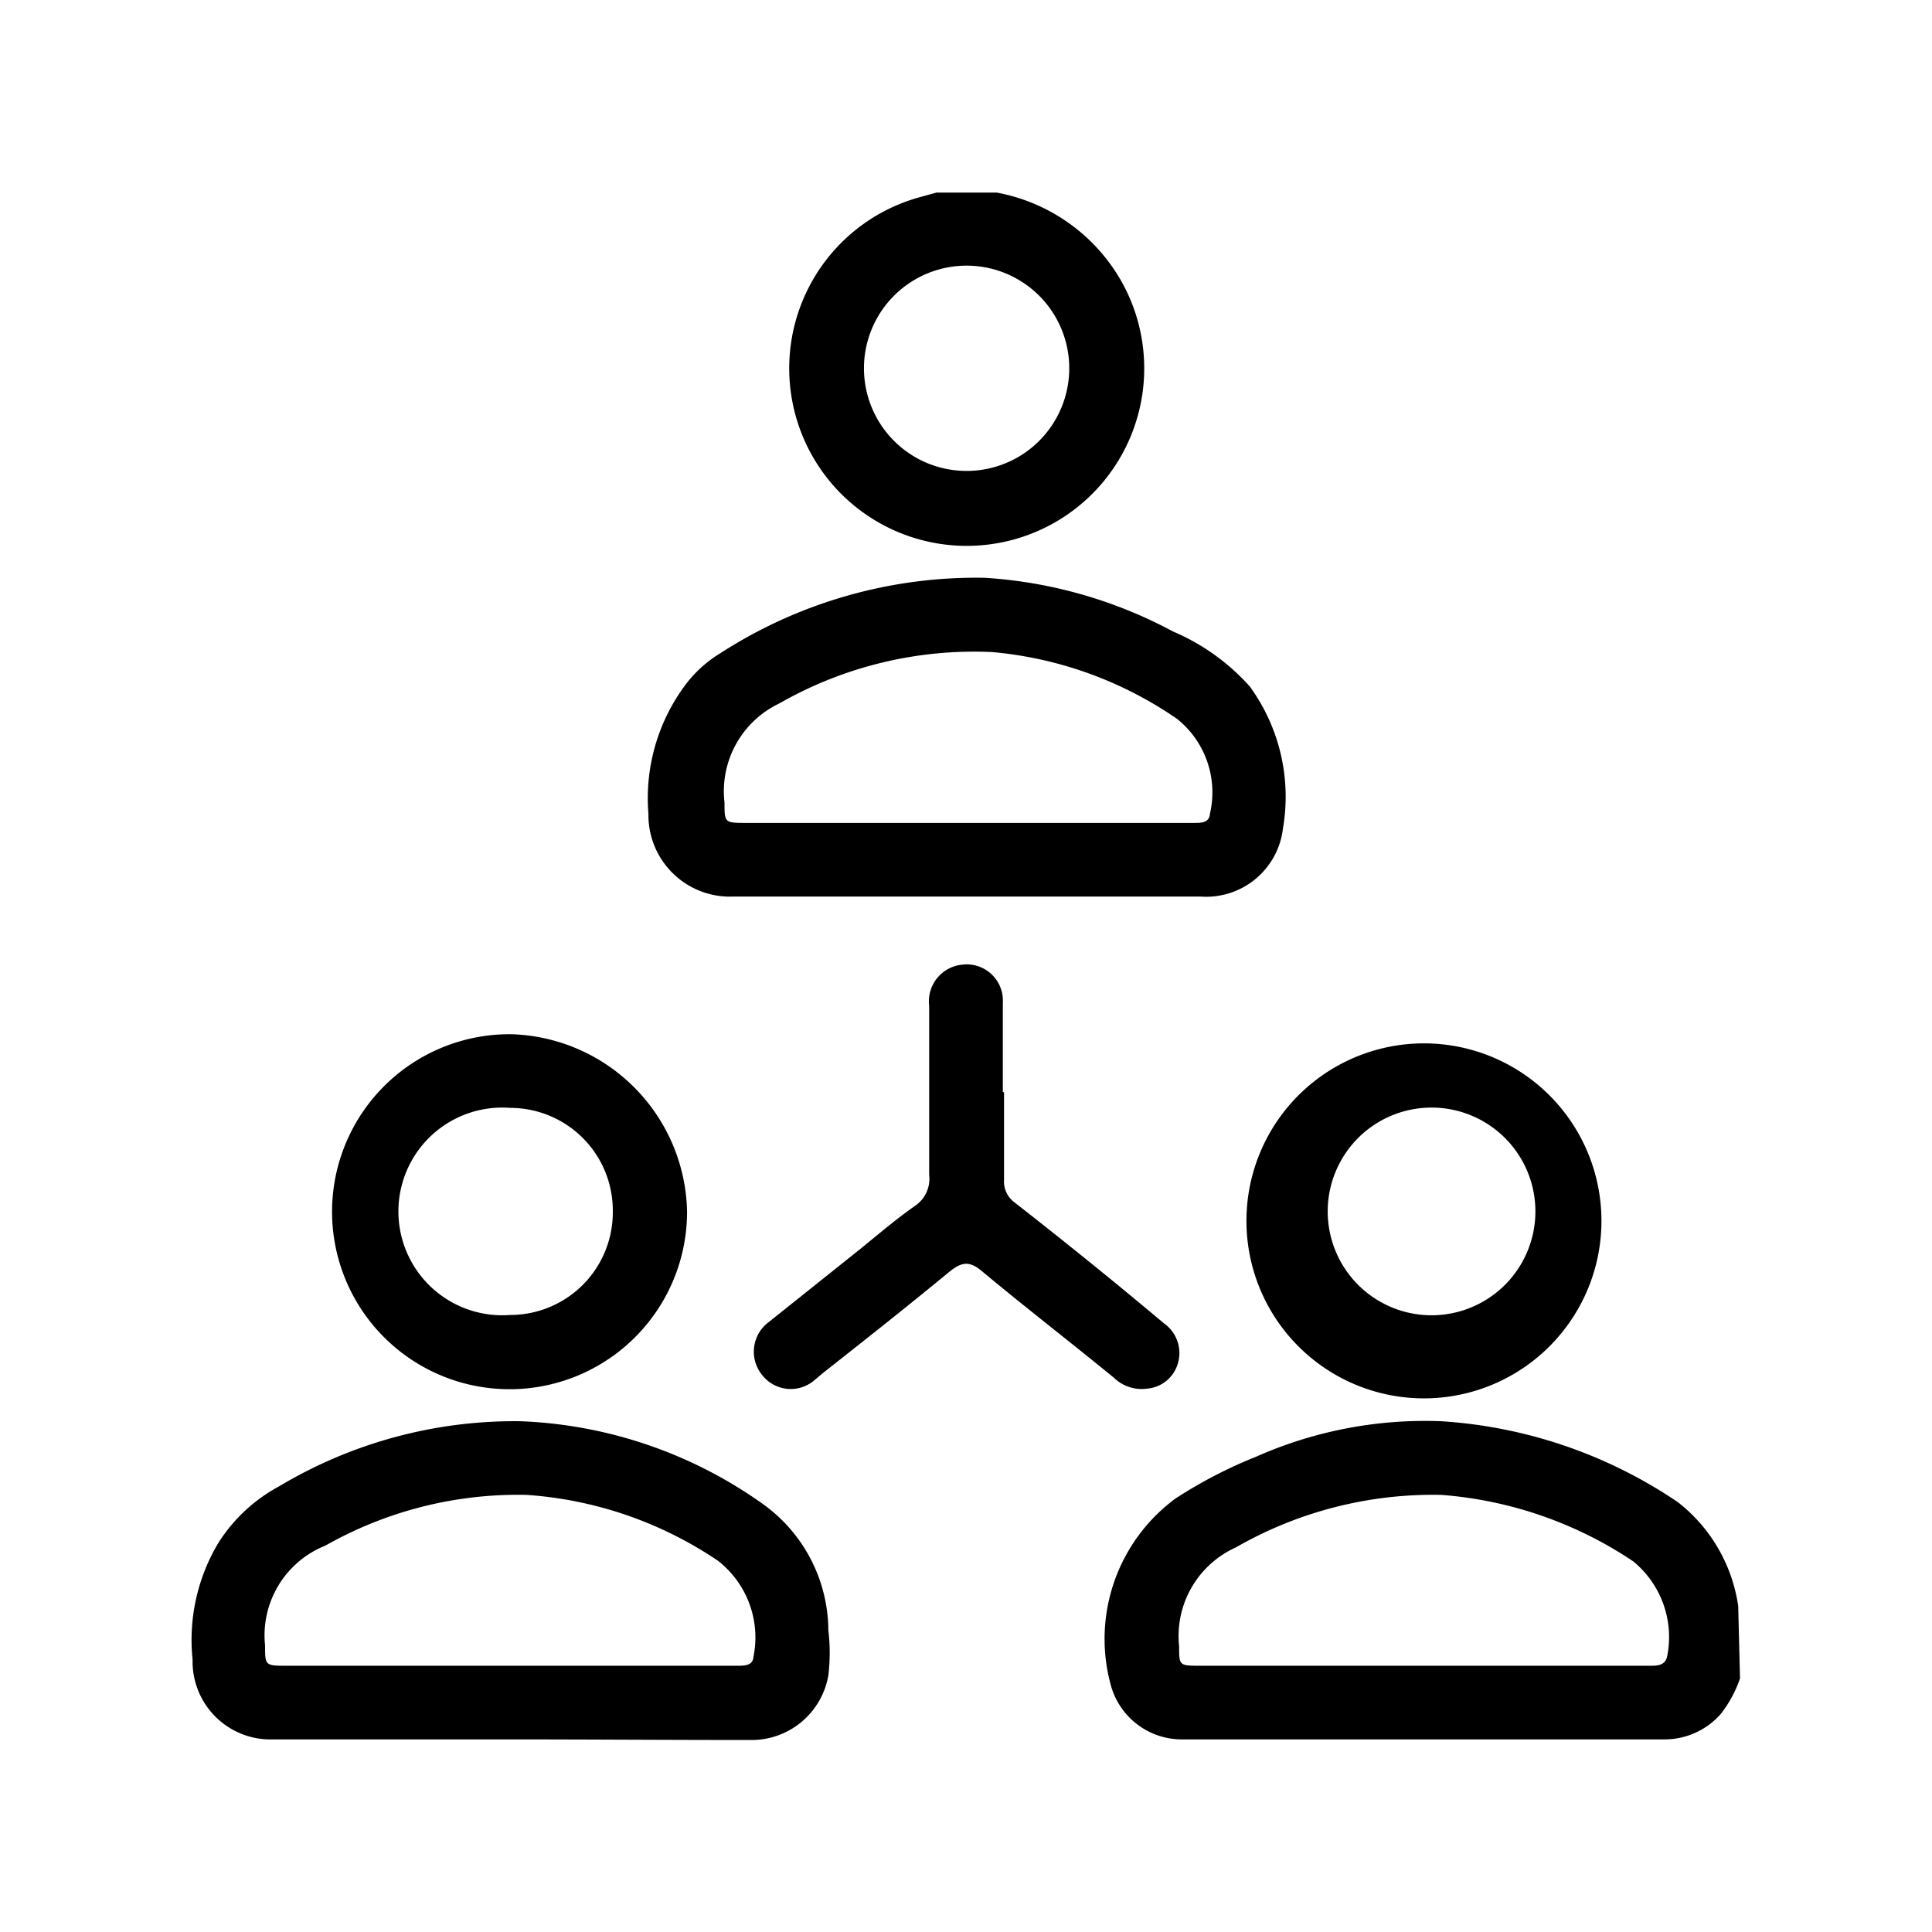
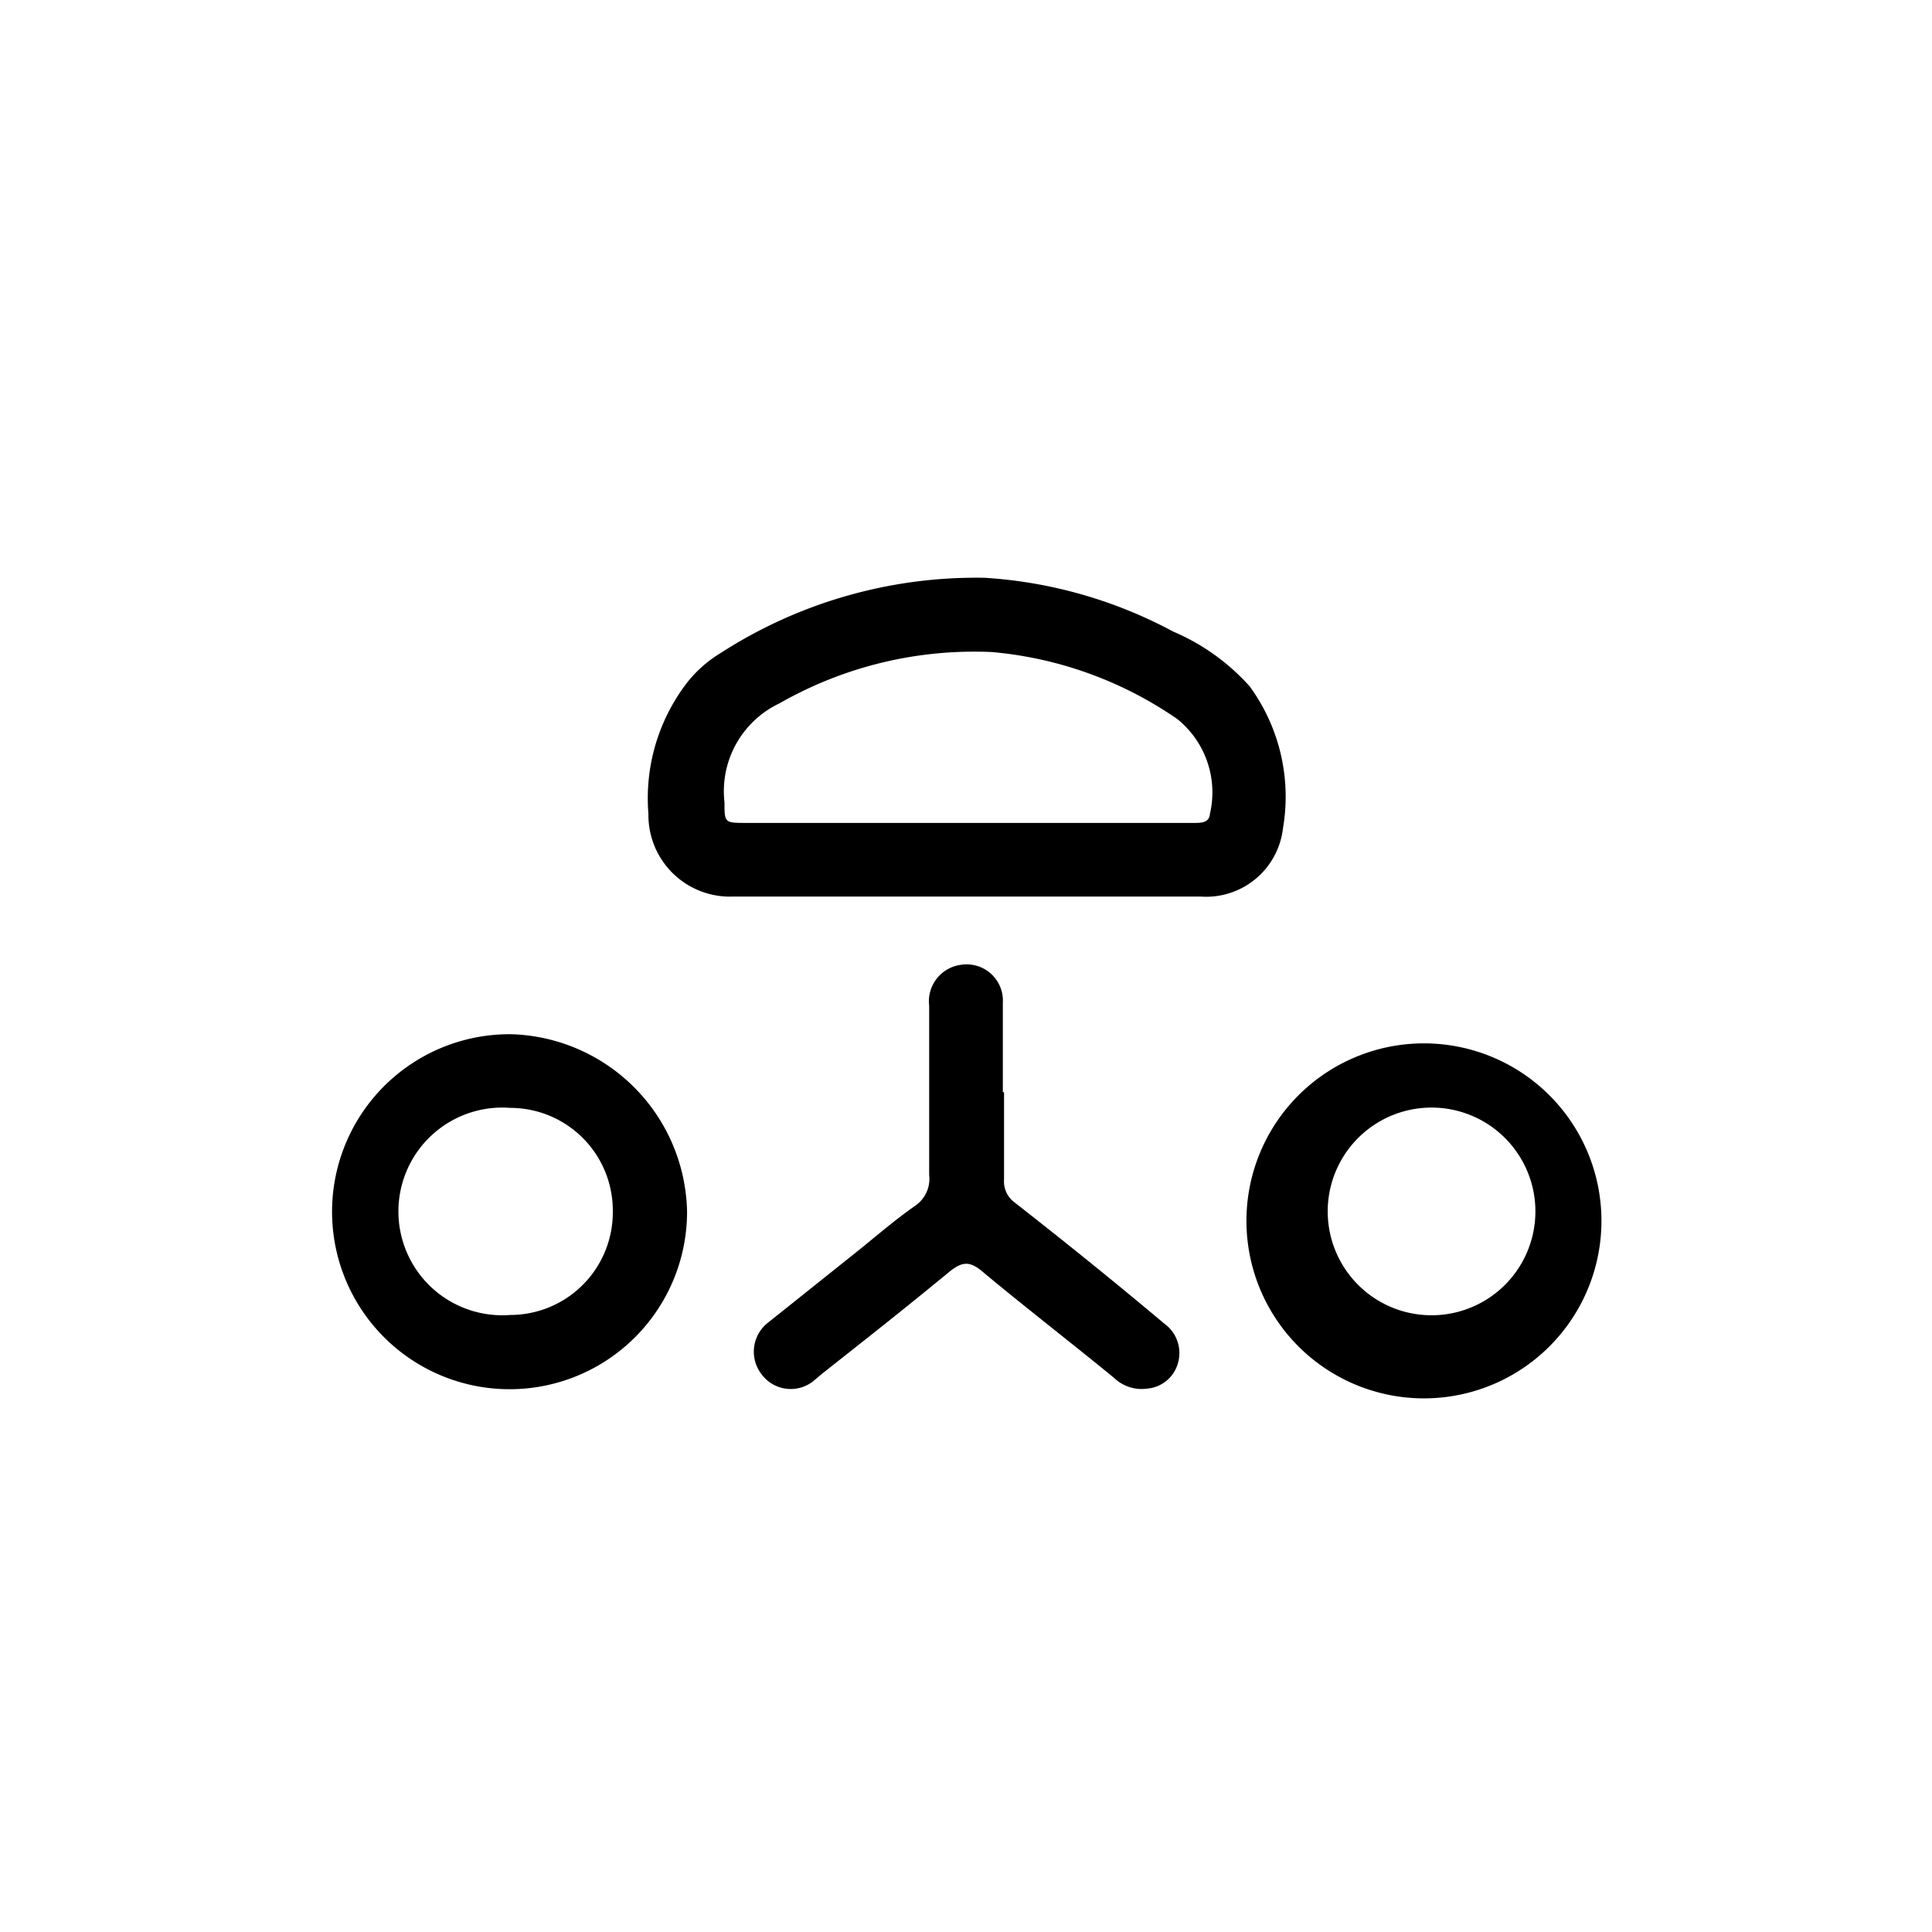
<svg xmlns="http://www.w3.org/2000/svg" id="Layer_1" data-name="Layer 1" viewBox="0 0 32 32">
-   <path d="M28.82,27.8a2,2,0,0,1-.32.59,1.24,1.24,0,0,1-.92.42c-2.67,0-5.34,0-8,0a1.22,1.22,0,0,1-1.19-.93,2.89,2.89,0,0,1,1.08-3.06,7.63,7.63,0,0,1,1.33-.69,6.9,6.9,0,0,1,3.07-.59,7.87,7.87,0,0,1,3.92,1.34,2.66,2.66,0,0,1,1,1.72Zm-5.26-.21h3.77c.11,0,.24,0,.28-.14a1.62,1.62,0,0,0-.56-1.59,6.6,6.6,0,0,0-3.18-1.1,6.56,6.56,0,0,0-3.4.87,1.61,1.61,0,0,0-.94,1.64c0,.31,0,.32.33.32Z" />
-   <path d="M16.51,3.19a3,3,0,0,1,2.07,1.48,2.94,2.94,0,1,1-3.36-1.4l.29-.08ZM14.31,6.1a1.7,1.7,0,1,0,3.4,0,1.7,1.7,0,0,0-3.4,0Z" />
-   <path d="M8.44,28.81c-1.31,0-2.61,0-3.92,0a1.29,1.29,0,0,1-1.33-1.32,3.13,3.13,0,0,1,.43-1.94,2.71,2.71,0,0,1,1-.93,7.6,7.6,0,0,1,4-1.08,7.4,7.4,0,0,1,4,1.36A2.59,2.59,0,0,1,13.72,27a3.15,3.15,0,0,1,0,.75,1.29,1.29,0,0,1-1.29,1.07C11.08,28.82,9.76,28.81,8.44,28.81Zm0-1.22h3.77c.12,0,.26,0,.27-.15a1.61,1.61,0,0,0-.59-1.59,6.44,6.44,0,0,0-3.17-1.09,6.47,6.47,0,0,0-3.33.84,1.6,1.6,0,0,0-1,1.65c0,.33,0,.34.34.34Z" />
  <path d="M16,14.85H12.14a1.35,1.35,0,0,1-1.4-1.37,3.14,3.14,0,0,1,.63-2.16,2.06,2.06,0,0,1,.56-.5,7.81,7.81,0,0,1,4.38-1.25,7.58,7.58,0,0,1,3.12.89,3.58,3.58,0,0,1,1.27.91,3.1,3.1,0,0,1,.55,2.35,1.28,1.28,0,0,1-1.36,1.13Zm0-1.22h3.78c.11,0,.25,0,.26-.15a1.56,1.56,0,0,0-.54-1.57,6.38,6.38,0,0,0-3.07-1.11,6.5,6.5,0,0,0-3.52.85A1.61,1.61,0,0,0,12,13.29c0,.33,0,.34.34.34Z" />
-   <path d="M11.38,20.07a2.94,2.94,0,1,1-2.91-2.94A3,3,0,0,1,11.38,20.07Zm-1.23,0a1.7,1.7,0,0,0-1.7-1.72,1.72,1.72,0,1,0,0,3.43A1.7,1.7,0,0,0,10.15,20.07Z" />
+   <path d="M11.38,20.07a2.94,2.94,0,1,1-2.91-2.94A3,3,0,0,1,11.38,20.07m-1.23,0a1.7,1.7,0,0,0-1.7-1.72,1.72,1.72,0,1,0,0,3.43A1.7,1.7,0,0,0,10.15,20.07Z" />
  <path d="M20.65,20.05a2.94,2.94,0,0,1,5.87,0,2.94,2.94,0,1,1-5.87,0Zm2.93-1.7a1.72,1.72,0,0,0,0,3.43,1.72,1.72,0,1,0,0-3.43Z" />
  <path d="M16.63,18.09c0,.48,0,1,0,1.45a.43.43,0,0,0,.18.38c.83.65,1.65,1.31,2.47,2a.6.6,0,0,1,.23.66A.58.58,0,0,1,19,23a.66.66,0,0,1-.55-.18c-.72-.59-1.46-1.16-2.18-1.76-.21-.18-.34-.16-.54,0-.69.57-1.4,1.13-2.11,1.69l-.13.11a.6.6,0,0,1-.87-.09.61.61,0,0,1,.11-.87l1.49-1.19c.31-.25.61-.51.94-.74a.54.54,0,0,0,.23-.51c0-.93,0-1.87,0-2.8a.61.61,0,0,1,.53-.68.6.6,0,0,1,.69.63c0,.5,0,1,0,1.48Z" />
</svg>